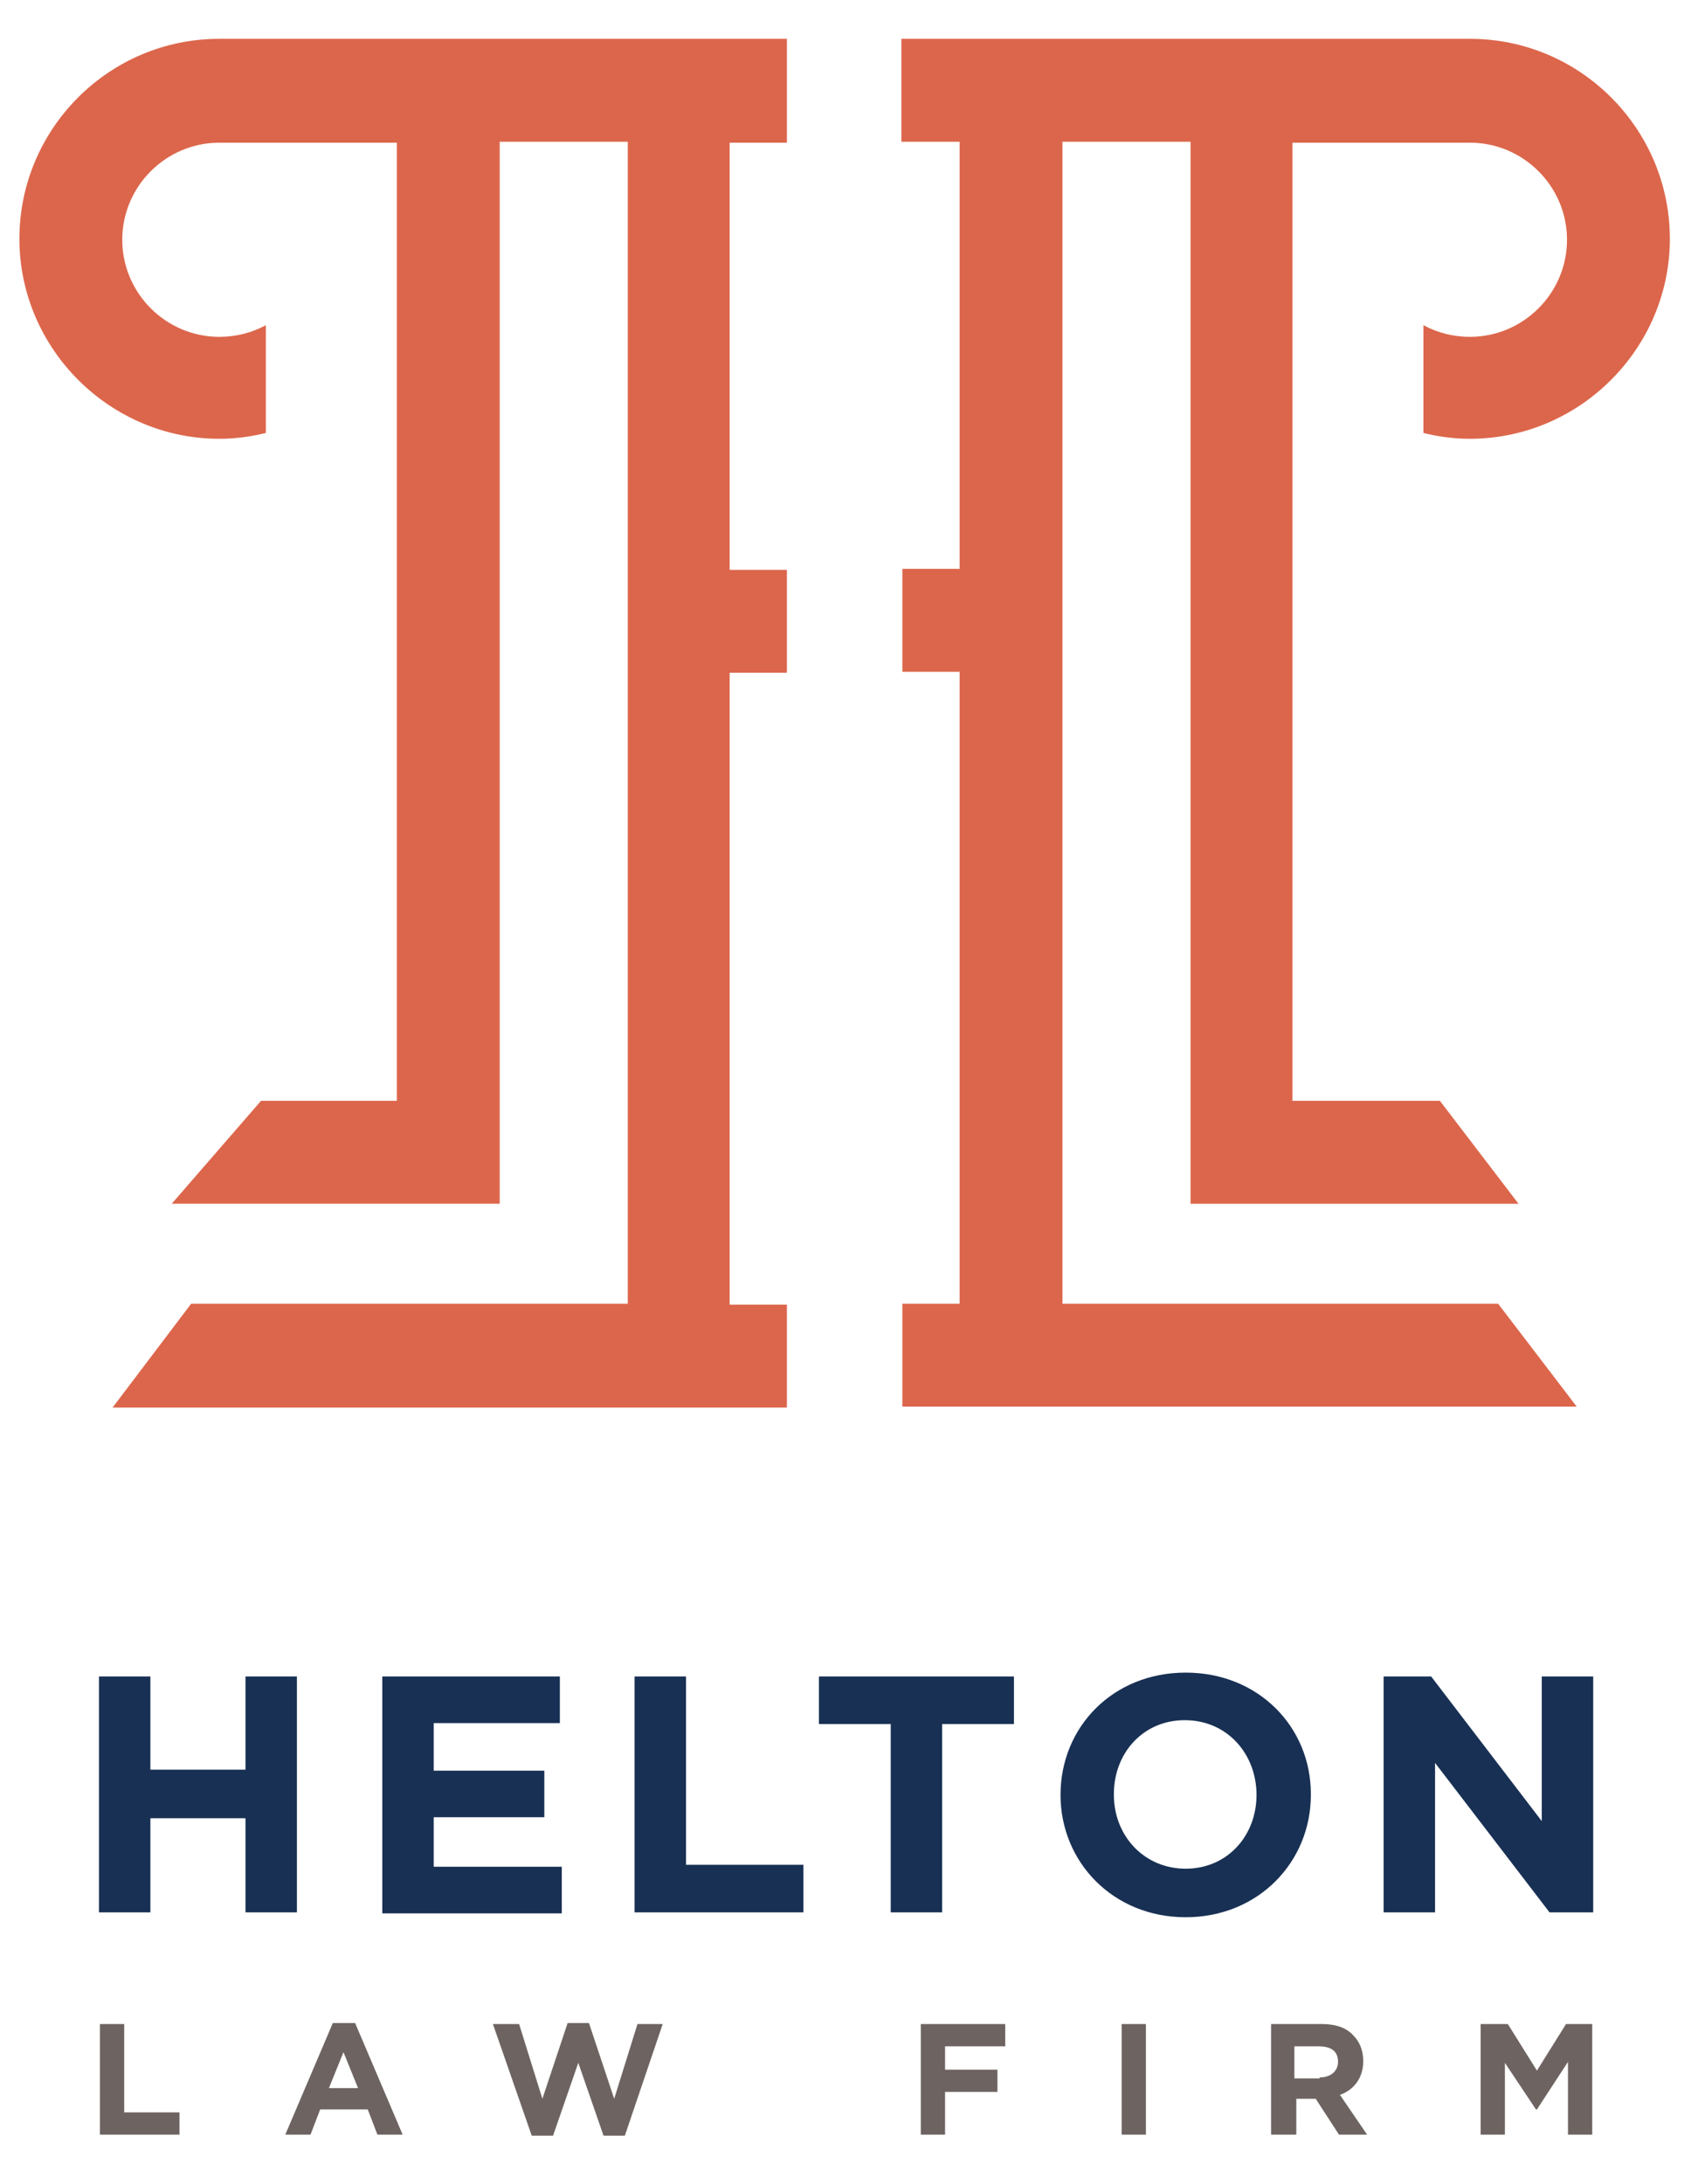
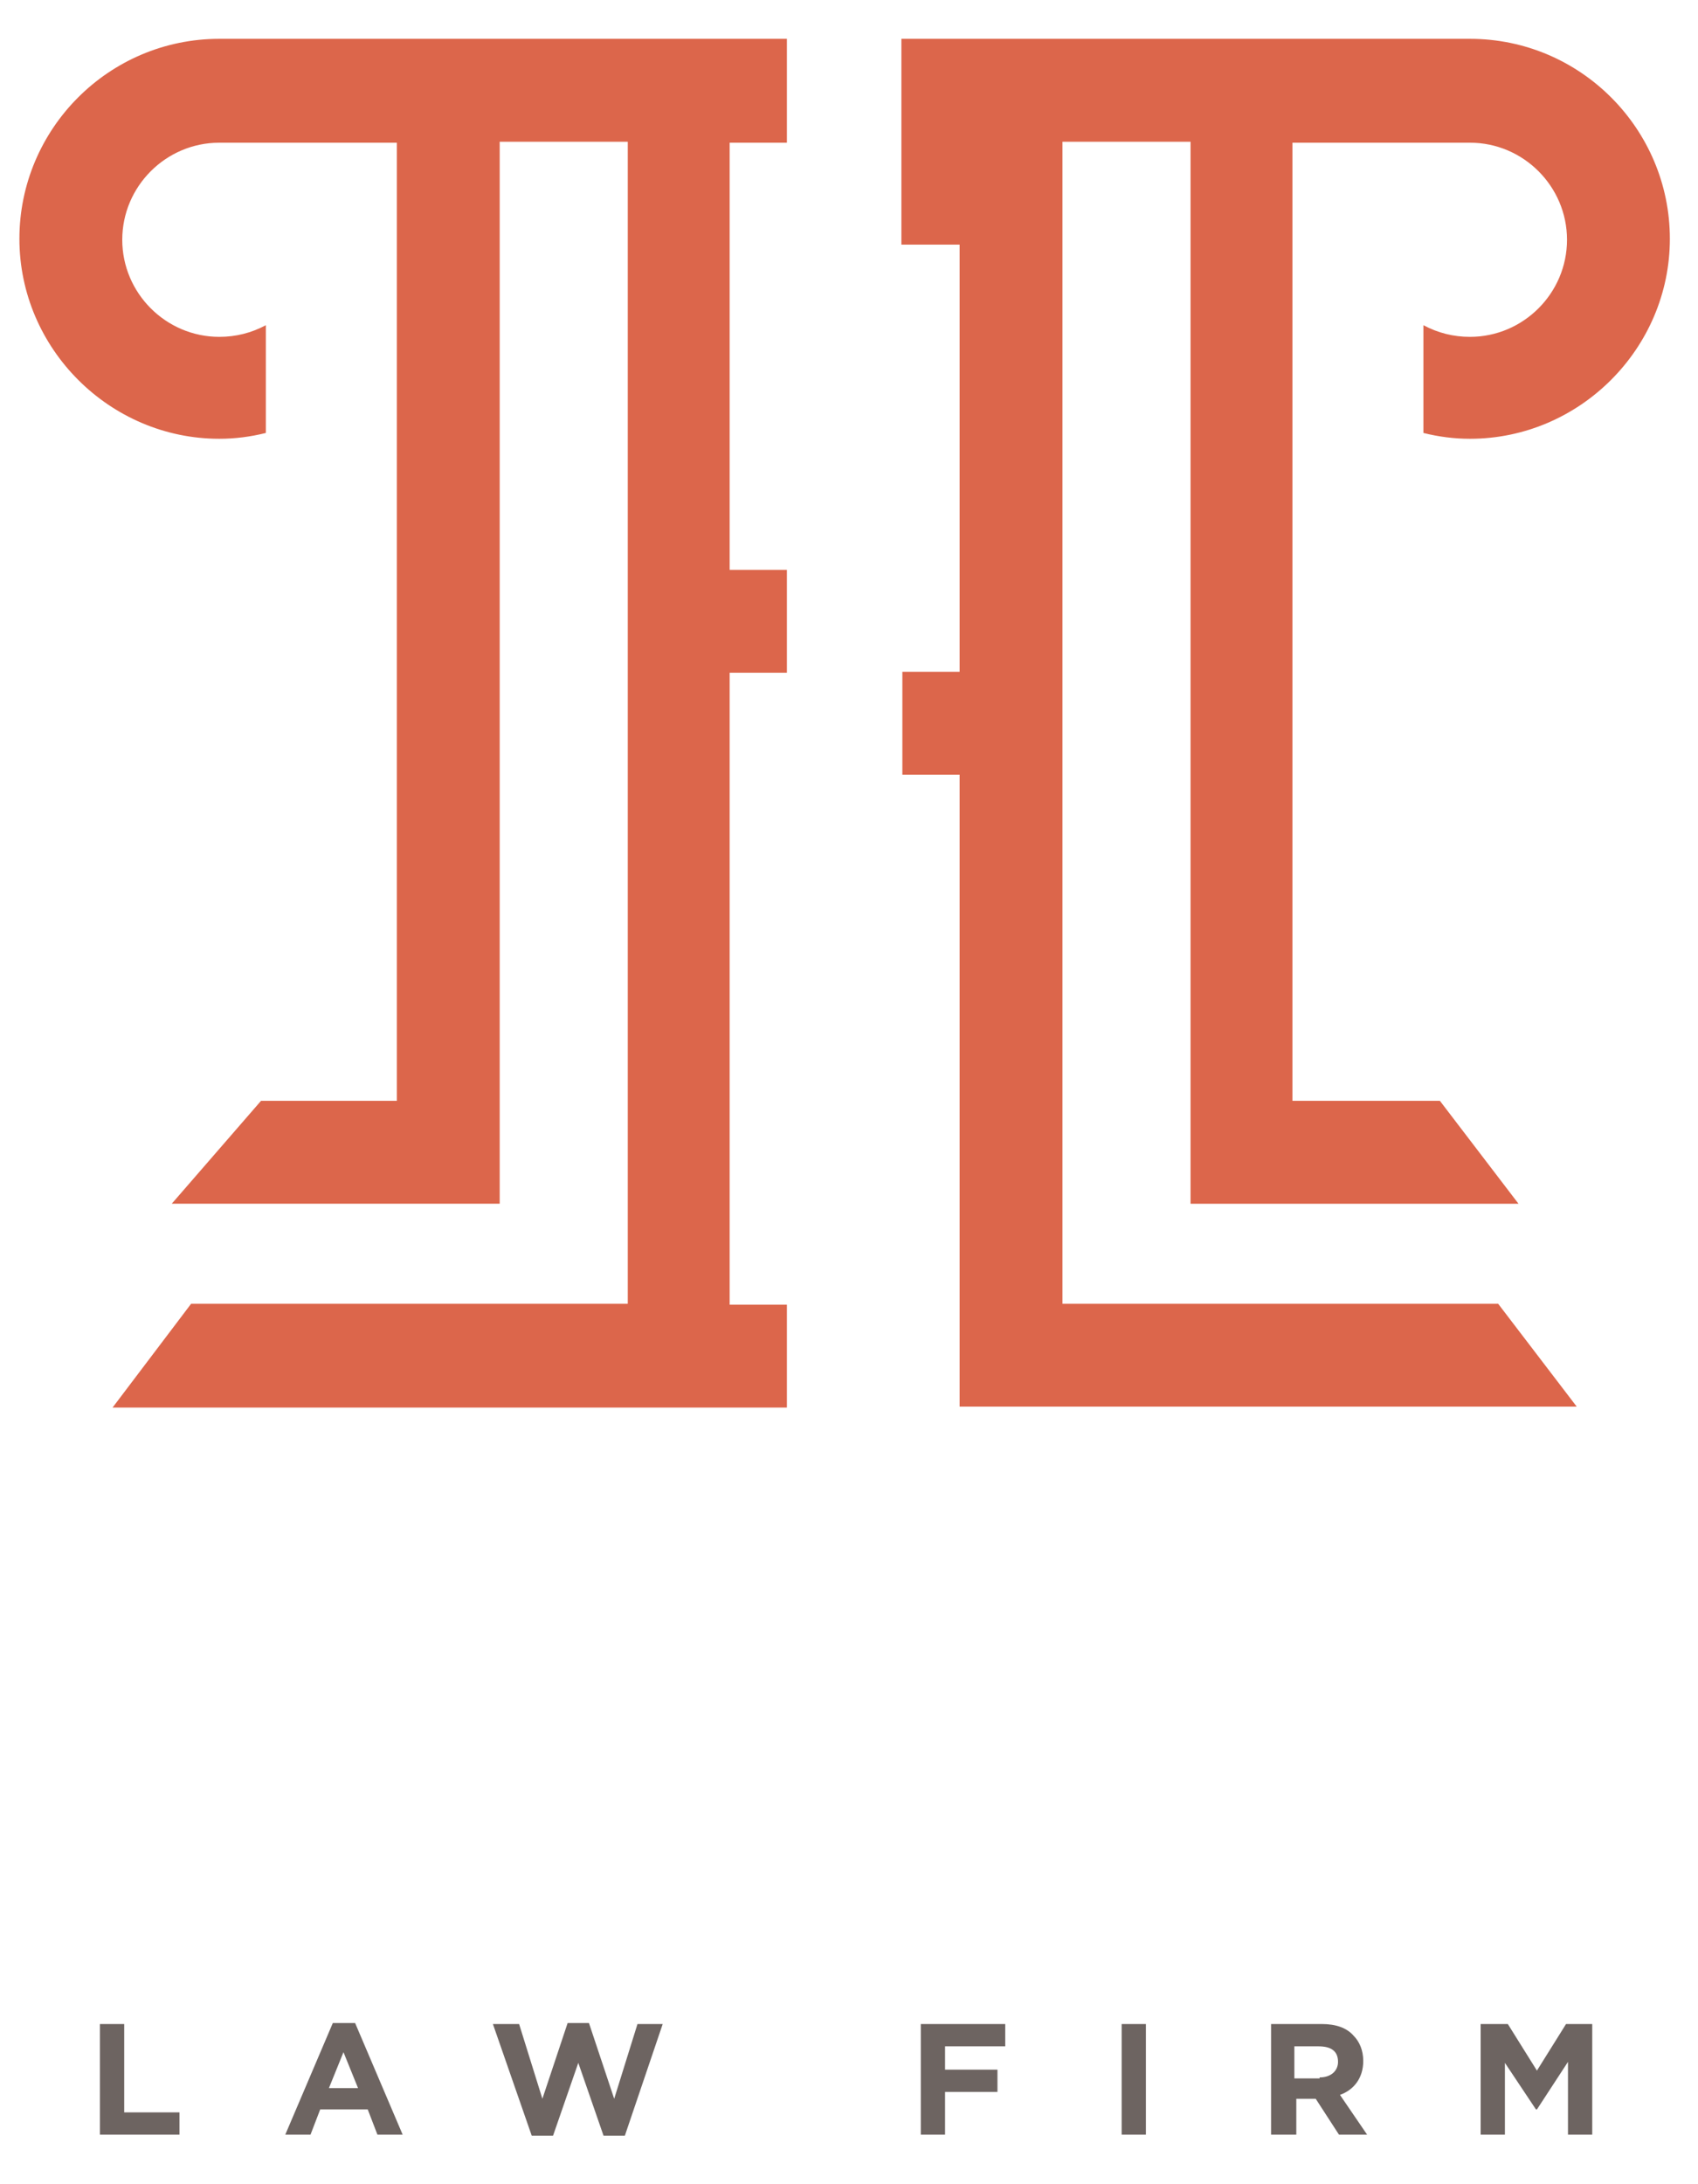
<svg xmlns="http://www.w3.org/2000/svg" id="Layer_1" viewBox="75 50 175 225">
  <style>.st0{fill:#dc664b}.st1{fill:#183053}.st2{fill:#6d6461}</style>
-   <path class="st0" d="M156.1 64.6V54H97.6C86.2 54 77 63.3 77 74.6s9.3 20.6 20.6 20.6c1.6 0 3.2-.2 4.8-.6V83.5c-1.5.8-3.1 1.2-4.8 1.2-5.5 0-10-4.5-10-10s4.5-10 10-10h18.3v98.7h-14L92.7 174h33.8V64.6h13.2v119.7h-45L86.6 195h69.5v-10.6h-5.9v-65.1h5.9v-10.6h-5.9v-44h5.9zM167.9 64.6V54H226.5c11.4 0 20.6 9.3 20.6 20.6s-9.3 20.6-20.6 20.6c-1.6 0-3.2-.2-4.8-.6V83.5c1.5.8 3.1 1.2 4.8 1.2 5.5 0 10-4.5 10-10s-4.5-10-10-10h-18.3v98.7h15.2l8.1 10.6h-33.8V64.6h-13.2v119.7h44.9l8.1 10.6H168v-10.6h5.9v-65.1H168v-10.6h5.9v-44h-6z" />
-   <path class="st1" d="M85.2 222.7h5.3v9.6h9.8v-9.6h5.3V247h-5.3v-9.7h-9.8v9.7h-5.3v-24.3zM114.4 222.7h18.3v4.8h-13v4.9h11.4v4.8h-11.4v5.1h13.2v4.8h-18.5v-24.4zM140.4 222.7h5.3v19.4h12.1v4.9h-17.4v-24.3zM166.8 227.6h-7.4v-4.9h20.1v4.9h-7.4V247h-5.3v-19.4zM184.3 234.9c0-7 5.4-12.6 12.9-12.6s12.9 5.6 12.9 12.5v.1c0 6.9-5.4 12.6-12.9 12.6s-12.9-5.7-12.9-12.6zm20.2 0c0-4.2-3-7.7-7.4-7.7-4.3 0-7.3 3.4-7.3 7.6v.1c0 4.2 3.1 7.6 7.4 7.6s7.3-3.4 7.3-7.6zM217.6 222.7h4.9l11.4 14.9v-14.9h5.3V247h-4.5l-11.8-15.4V247h-5.3v-24.3z" />
+   <path class="st0" d="M156.1 64.6V54H97.6C86.2 54 77 63.3 77 74.6s9.3 20.6 20.6 20.6c1.6 0 3.2-.2 4.8-.6V83.5c-1.5.8-3.1 1.2-4.8 1.2-5.5 0-10-4.5-10-10s4.5-10 10-10h18.3v98.7h-14L92.7 174h33.8V64.6h13.2v119.7h-45L86.6 195h69.5v-10.6h-5.9v-65.1h5.9v-10.6h-5.9v-44h5.9zM167.9 64.6V54H226.5c11.4 0 20.6 9.3 20.6 20.6s-9.3 20.6-20.6 20.6c-1.6 0-3.2-.2-4.8-.6V83.5c1.5.8 3.1 1.2 4.8 1.2 5.5 0 10-4.5 10-10s-4.5-10-10-10h-18.3v98.7h15.2l8.1 10.6h-33.8V64.6h-13.2v119.7h44.9l8.1 10.6H168h5.9v-65.1H168v-10.6h5.9v-44h-6z" />
  <g>
    <path class="st2" d="M85.3 258.5h2.5v9.1h5.7v2.3h-8.2v-11.4zM109.3 258.4h2.3l4.9 11.5h-2.6l-1-2.6H108l-1 2.6h-2.6l4.9-11.5zm2.6 6.7l-1.5-3.7-1.5 3.7h3zM125.8 258.5h2.7l2.4 7.7 2.6-7.8h2.2l2.6 7.8 2.4-7.7h2.6l-3.9 11.5h-2.2l-2.6-7.5-2.6 7.5h-2.2l-4-11.5zM169.9 258.5h8.7v2.3h-6.2v2.4h5.4v2.3h-5.4v4.4h-2.5v-11.4zM190.6 258.5h2.5v11.4h-2.5v-11.4zM206 258.5h5.2c1.5 0 2.6.4 3.3 1.2.6.6 1 1.5 1 2.6 0 1.8-1 3-2.4 3.5l2.8 4.1H213l-2.4-3.7h-2v3.7H206v-11.4zm5 5.5c1.2 0 1.9-.7 1.9-1.6 0-1.1-.7-1.6-2-1.6h-2.5v3.3h2.6zM227.7 258.5h2.7l3 4.8 3-4.8h2.7v11.4h-2.5v-7.5l-3.2 4.9h-.1l-3.2-4.8v7.4h-2.5v-11.4z" />
  </g>
</svg>